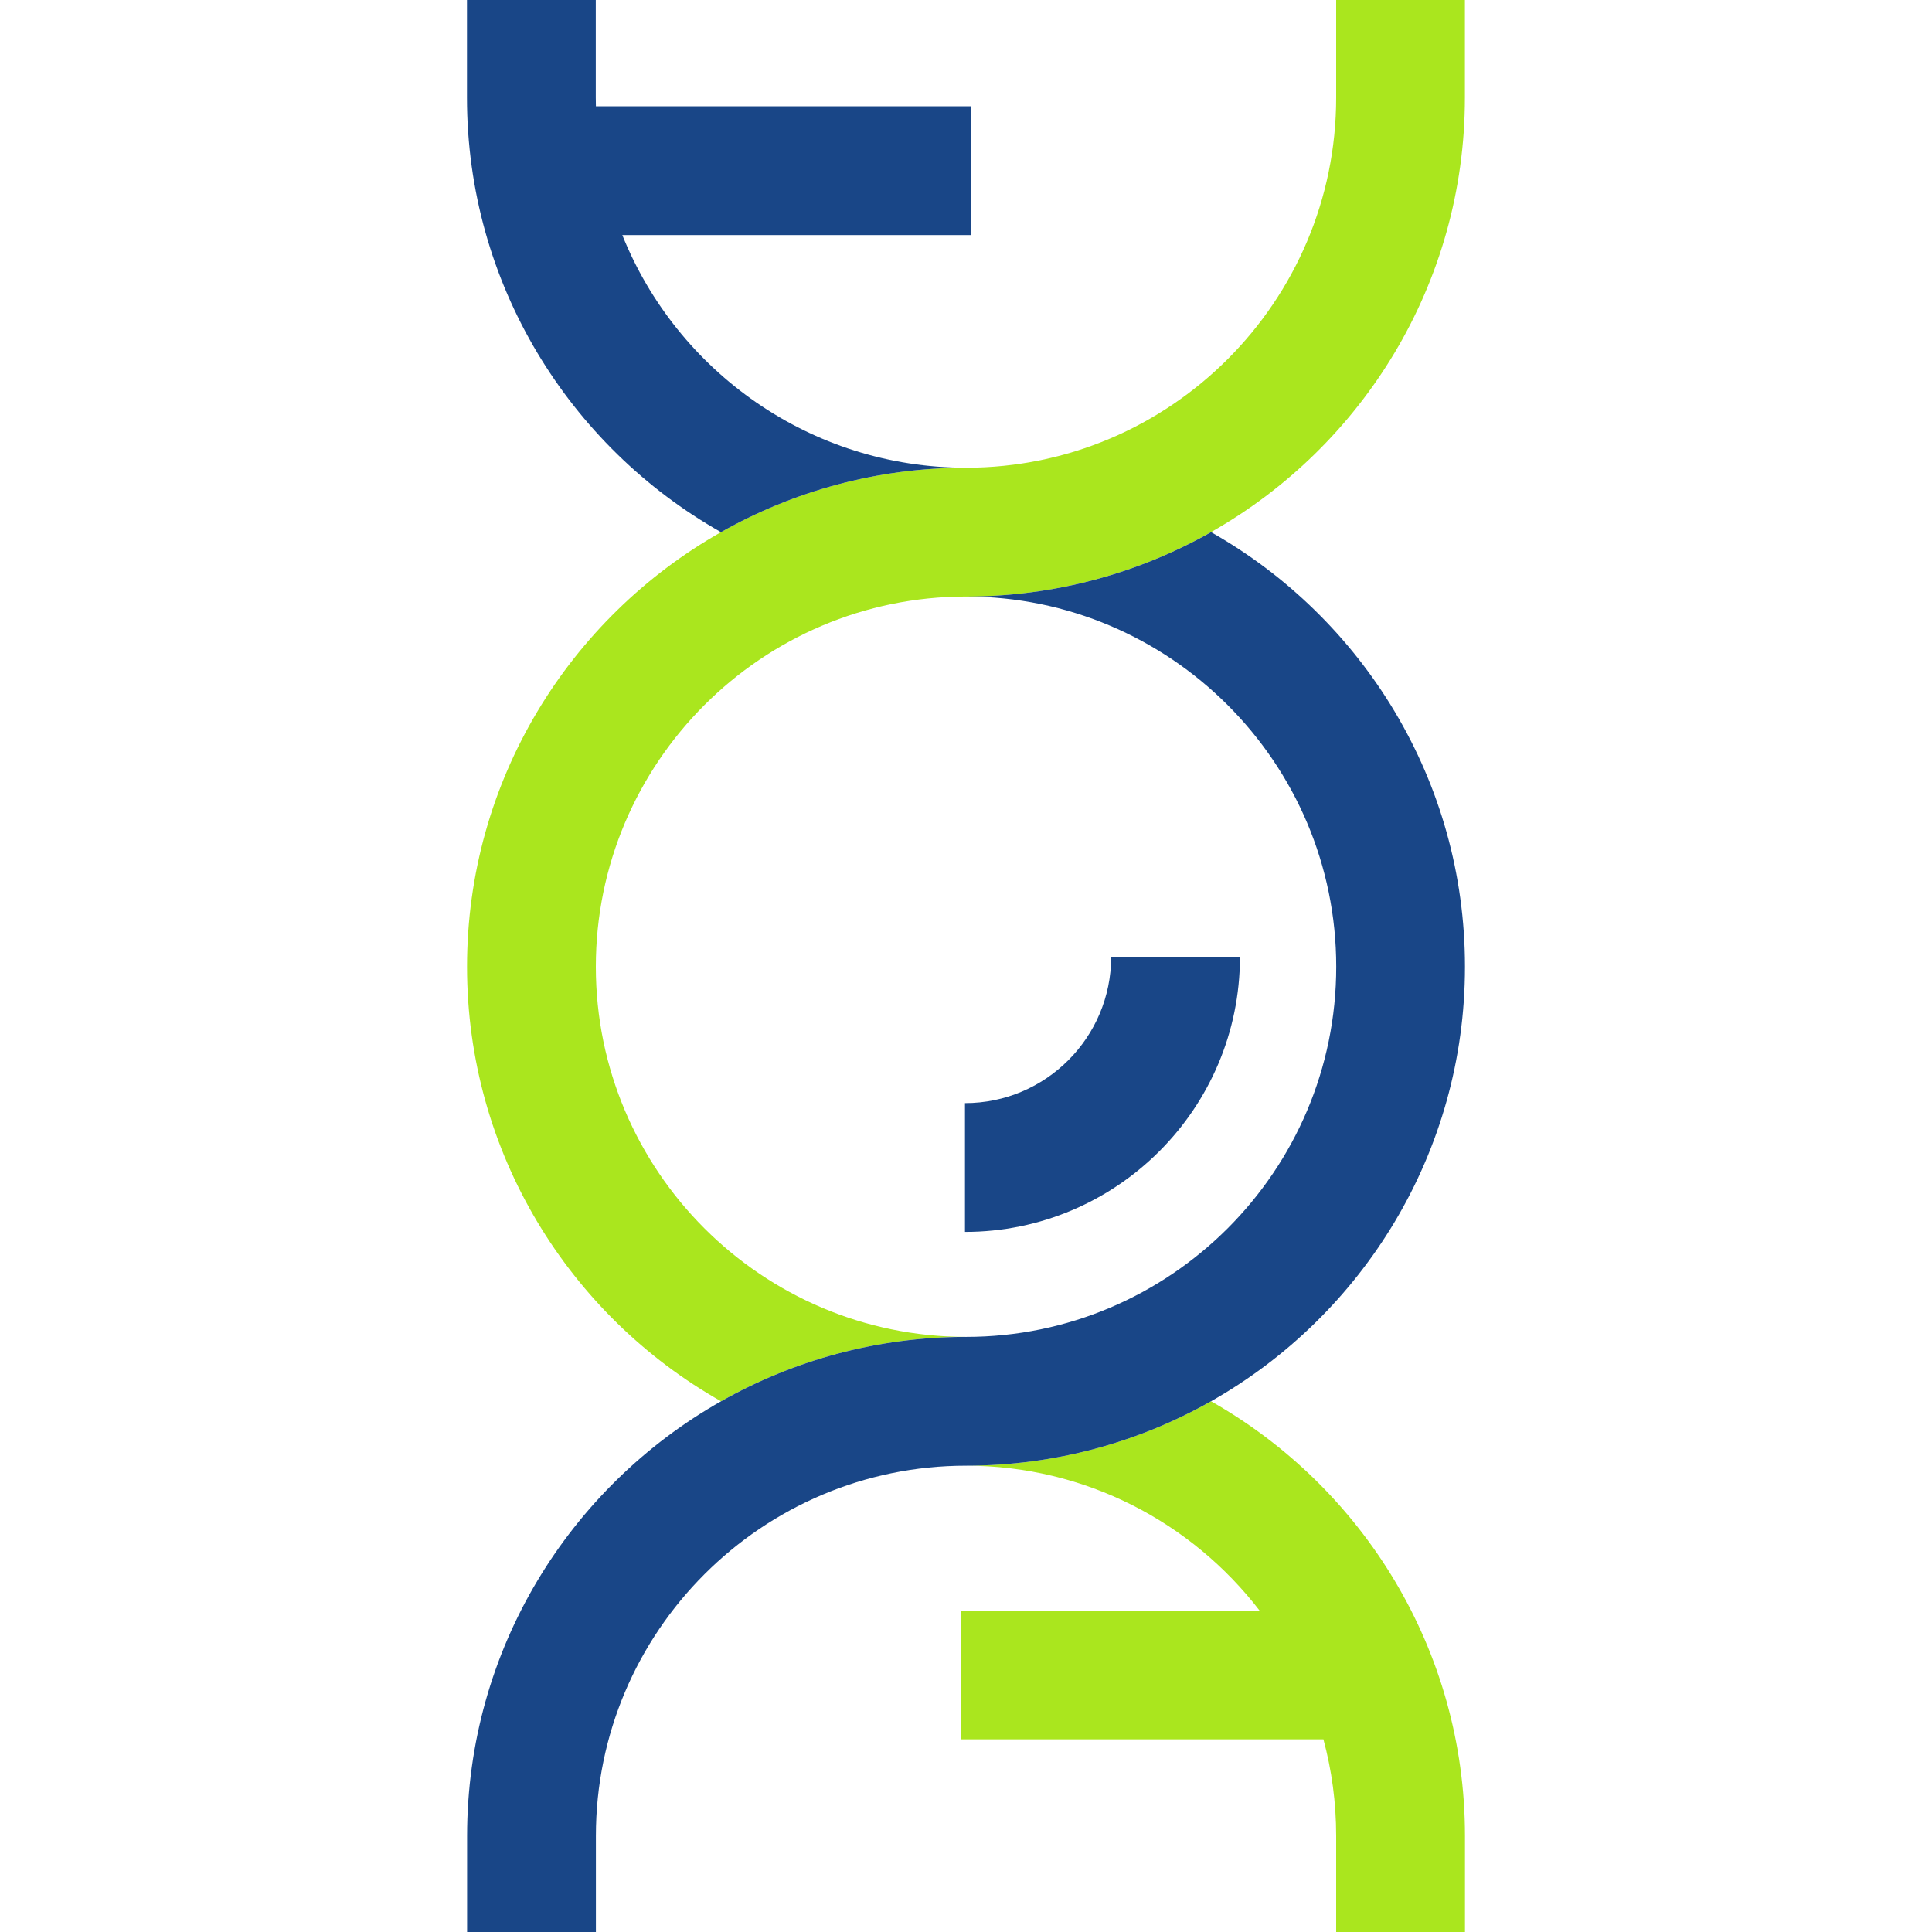
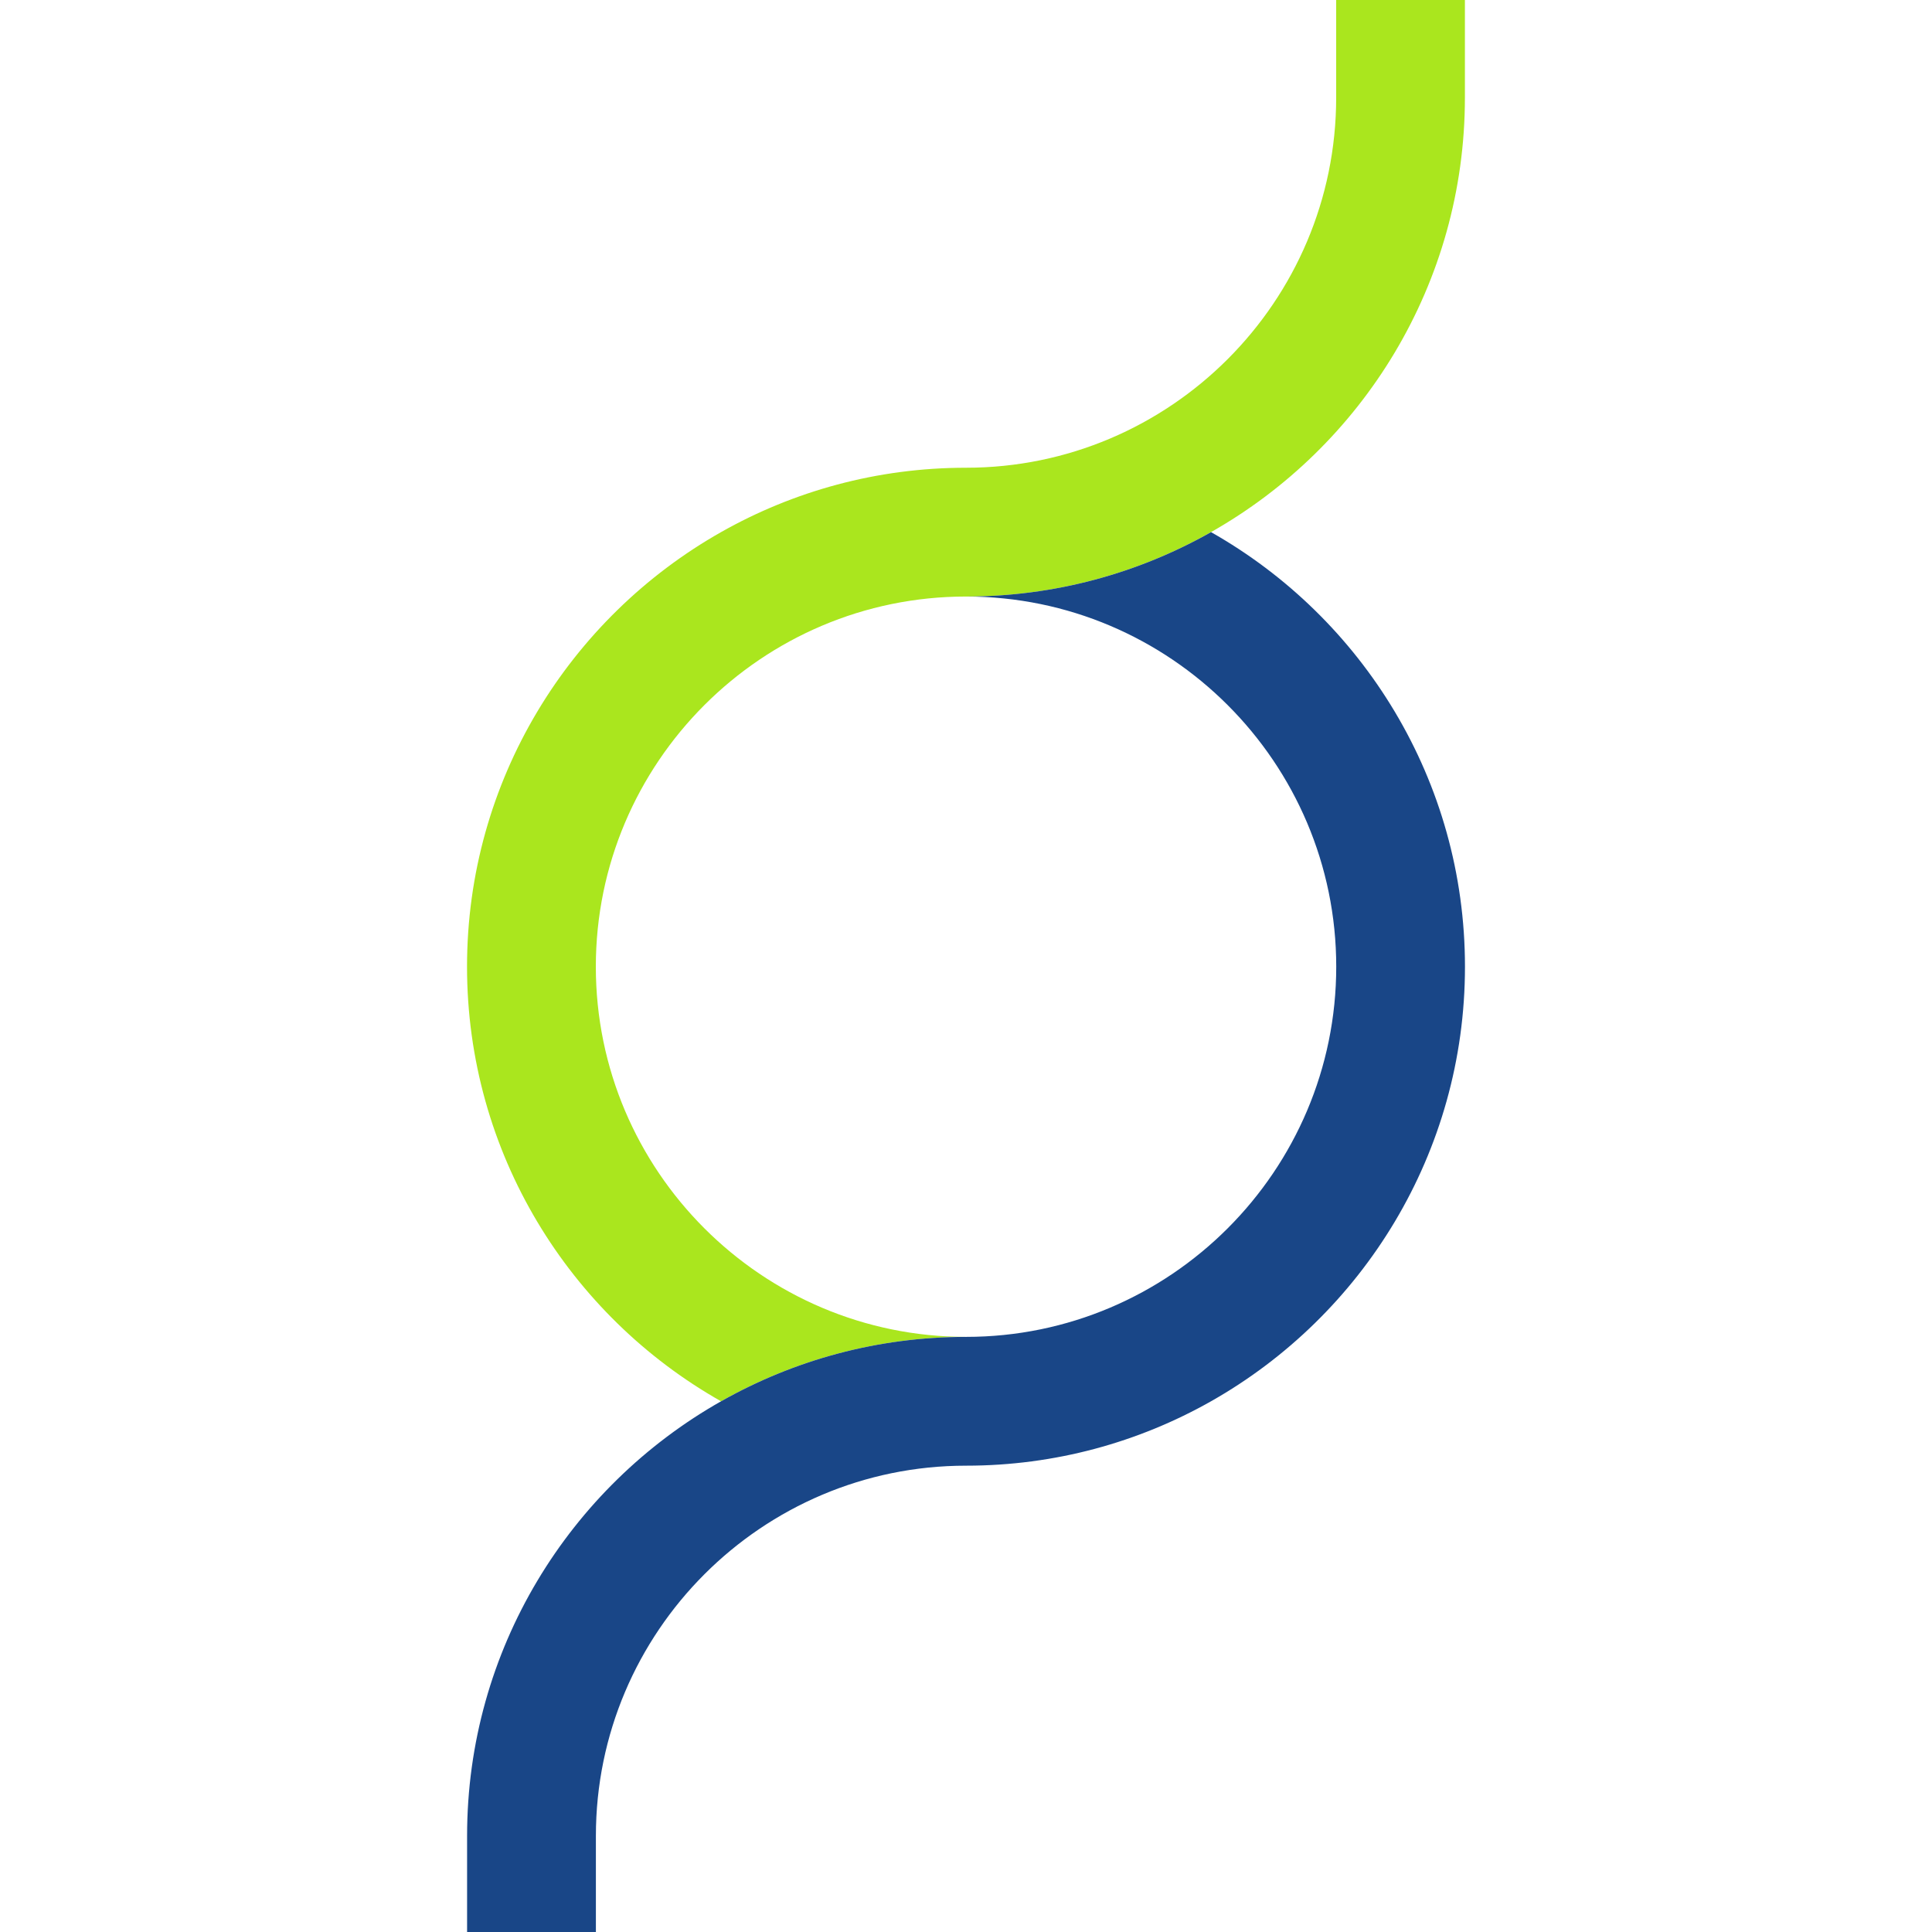
<svg xmlns="http://www.w3.org/2000/svg" id="Reinzeichnung" viewBox="0 0 300 300">
  <defs>
    <style>
      .cls-1 {
        fill: #aae61e;
      }

      .cls-2 {
        fill: #194687;
      }

      .cls-3 {
        fill: #fff;
      }
    </style>
  </defs>
-   <rect class="cls-3" x="0" y="0" width="300" height="300" />
  <g>
    <g>
      <path class="cls-1" d="M207.48,0v15.15c0,31.7-25.79,57.48-57.48,57.48-13.82,0-26.8,3.64-38.04,10-23.52,13.31-39.44,38.57-39.44,67.48s15.91,54.17,39.44,67.48c11.24-6.36,24.23-10,38.04-10-31.69,0-57.48-25.79-57.48-57.48s25.79-57.48,57.48-57.48c13.82,0,26.8-3.64,38.04-10,23.52-13.31,39.43-38.57,39.43-67.48V0h-20Z" />
-       <path class="cls-1" d="M188.05,217.59c-11.24,6.36-24.23,10-38.04,10,18.54,0,35.06,8.82,45.57,22.49h-46.32v20h56.24c1.29,4.78,1.98,9.81,1.98,14.99v14.93h20v-14.93c0-28.91-15.91-54.17-39.43-67.48Z" />
    </g>
    <g>
-       <path class="cls-2" d="M192.54,148.59h-20c0,12.52-10.18,22.7-22.7,22.7v20c23.55,0,42.7-19.16,42.7-42.7Z" />
-       <path class="cls-2" d="M111.96,82.63c11.24-6.36,24.23-10,38.04-10-24.15,0-44.88-14.97-53.37-36.13h54.11v-20h-58.21c-.01-.45-.02-.9-.02-1.35V0h-20v15.15c0,28.91,15.91,54.17,39.44,67.48Z" />
      <path class="cls-2" d="M188.05,82.63c-11.24,6.36-24.23,10-38.04,10,31.69,0,57.48,25.79,57.48,57.48s-25.79,57.48-57.48,57.48c-13.82,0-26.8,3.64-38.04,10-23.52,13.31-39.44,38.57-39.44,67.48v14.93h20v-14.93c0-31.69,25.79-57.48,57.48-57.48,13.82,0,26.8-3.64,38.04-10,23.52-13.31,39.43-38.57,39.43-67.48s-15.91-54.17-39.43-67.48Z" />
    </g>
  </g>
</svg>